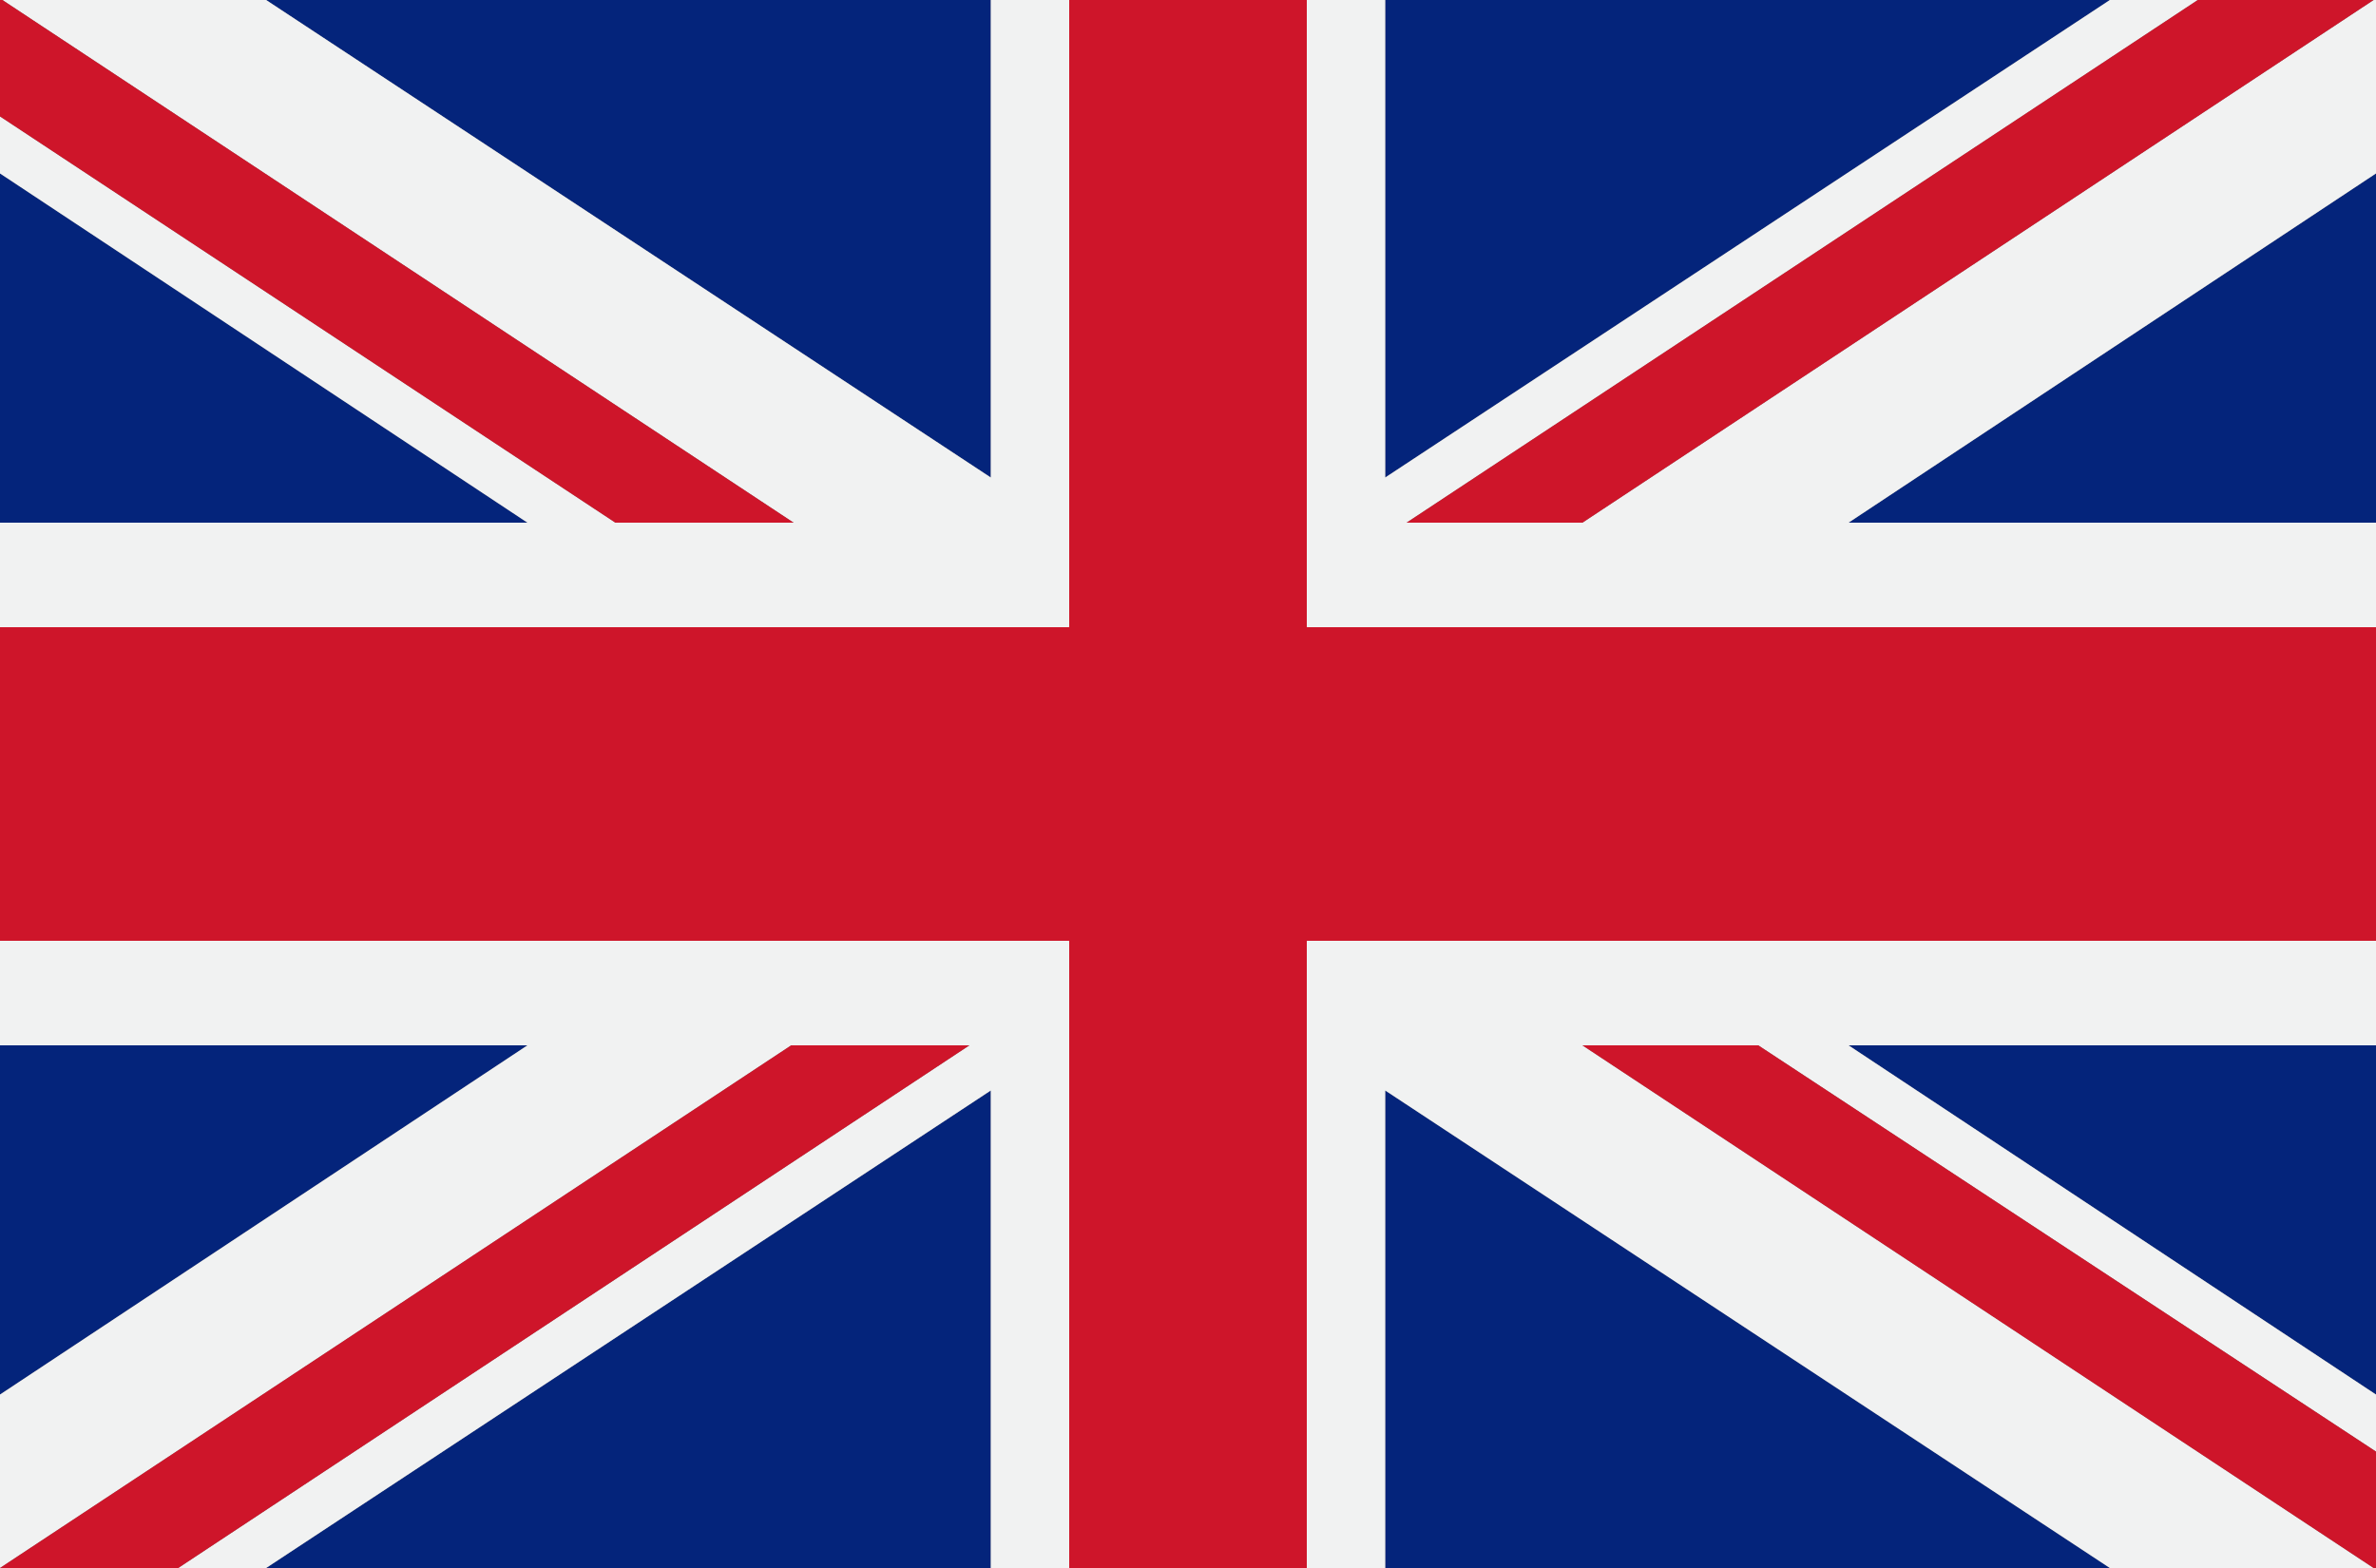
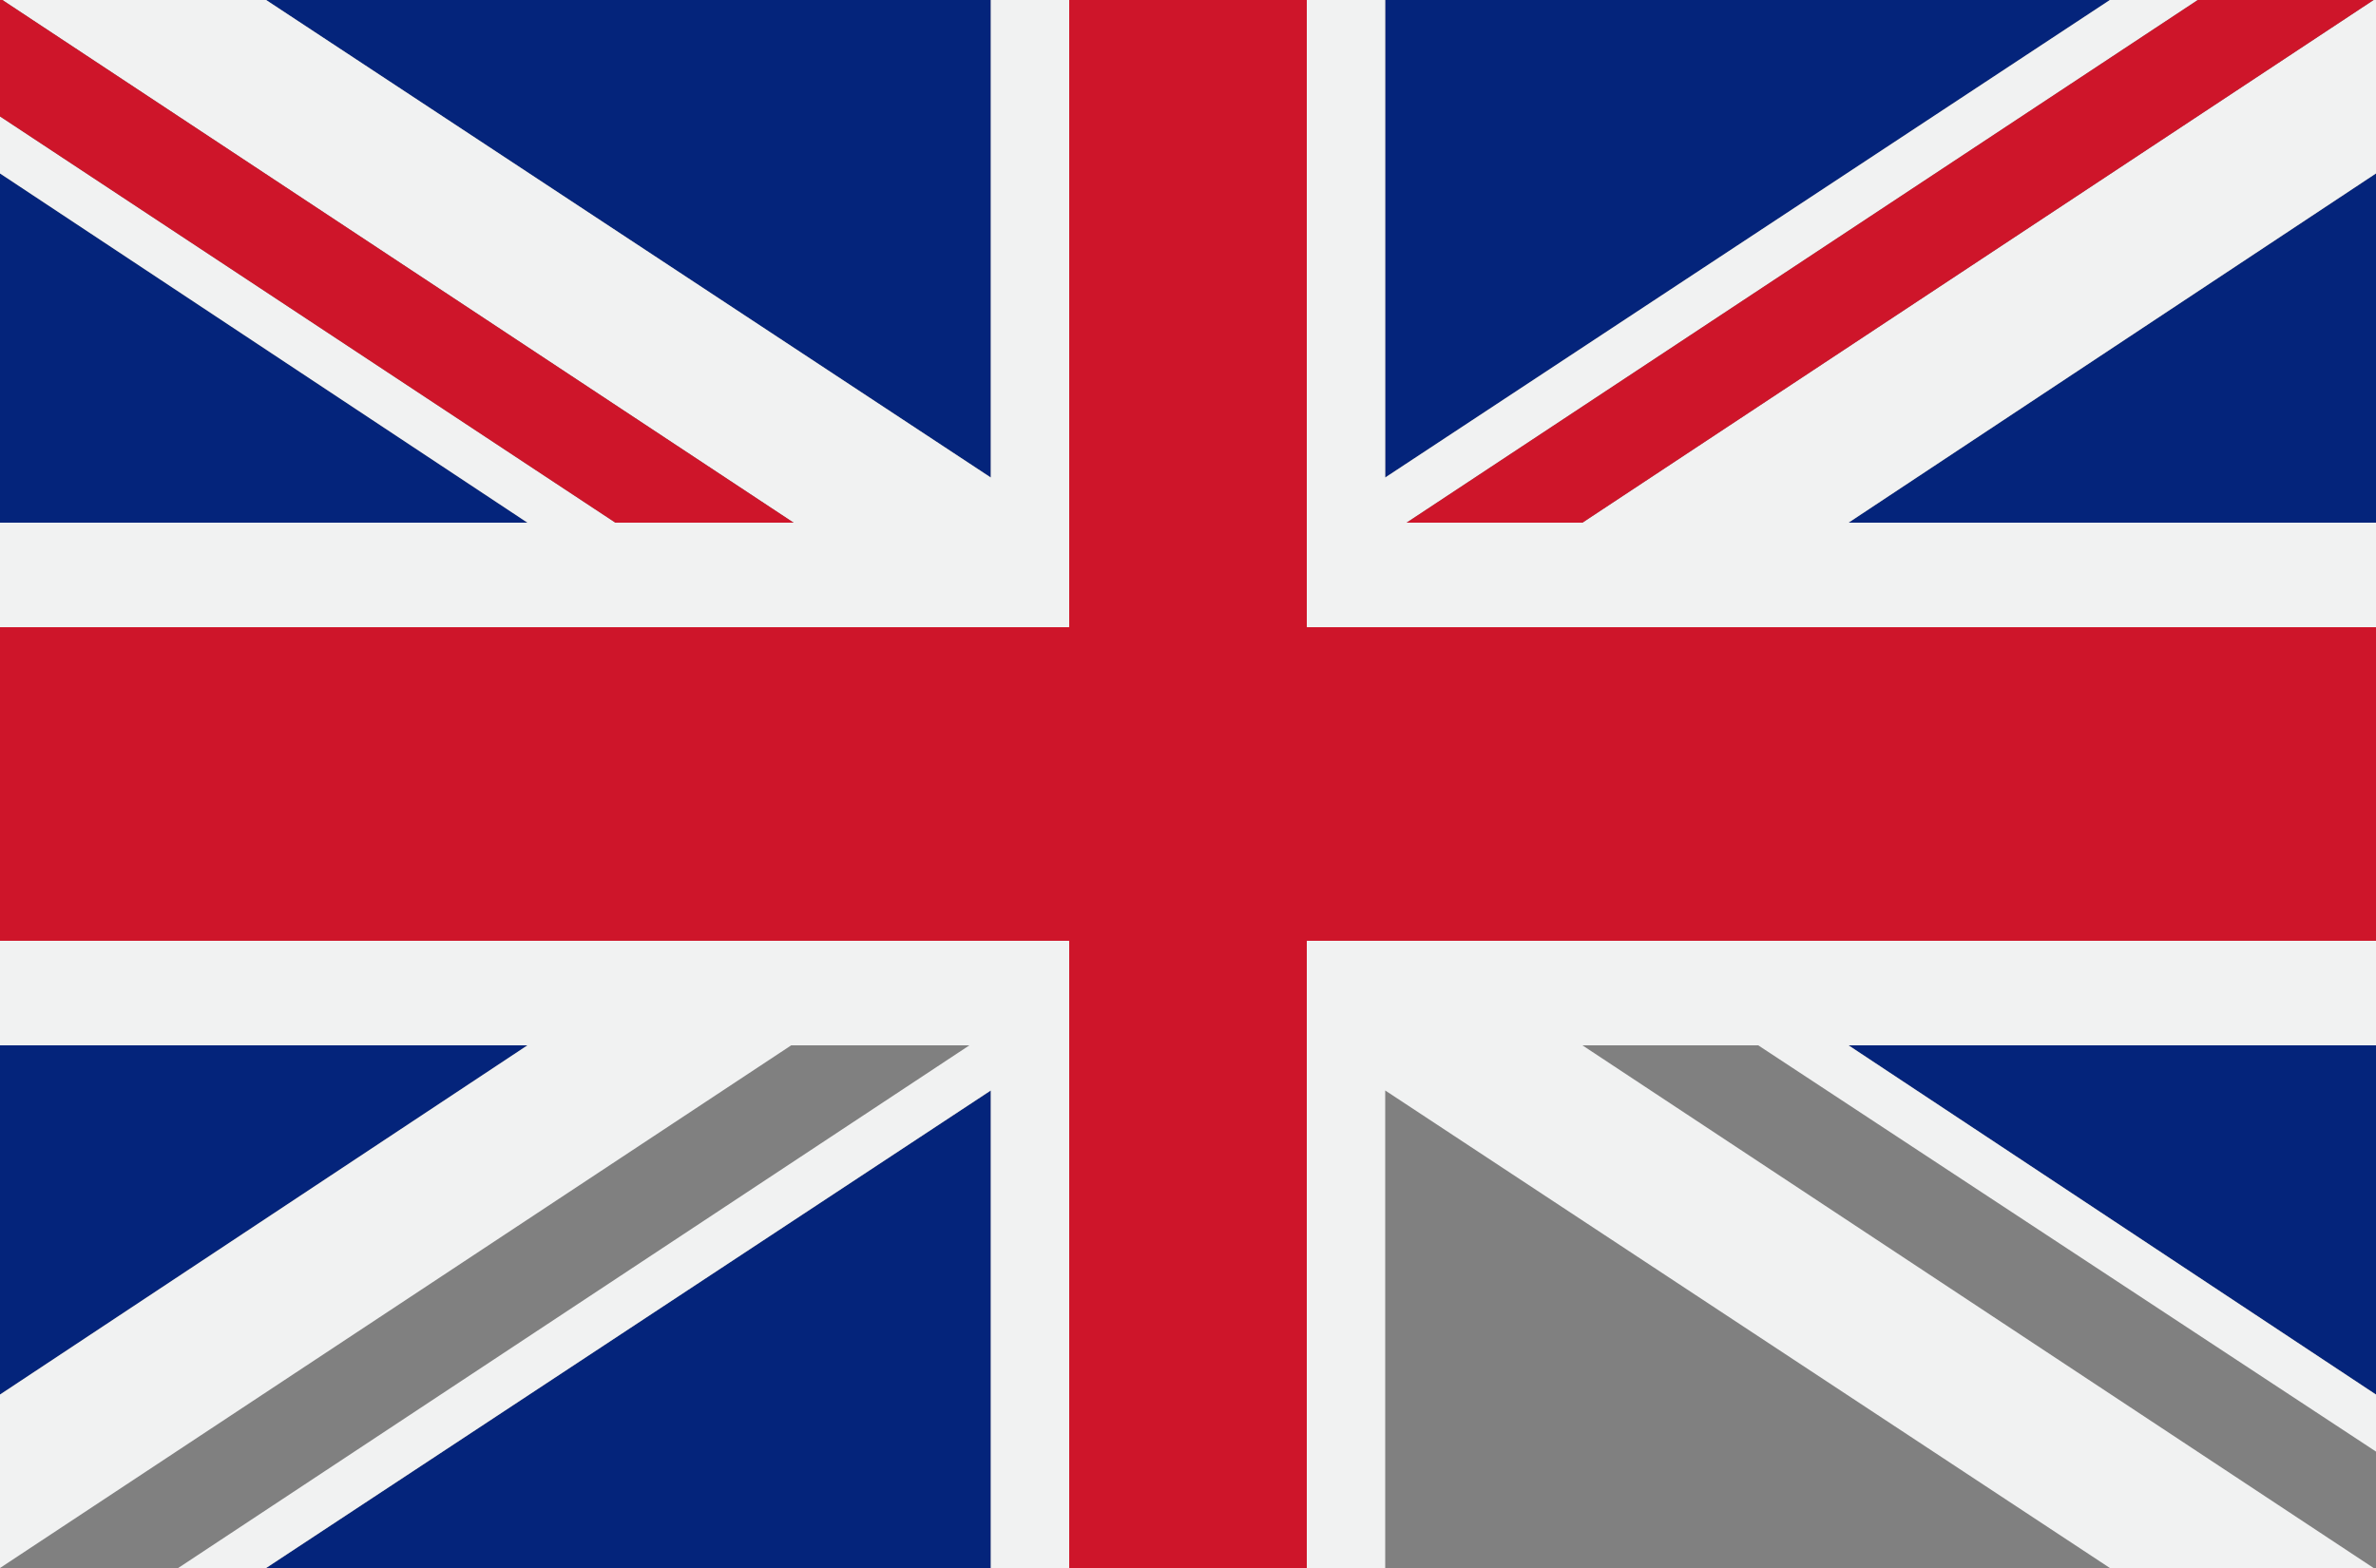
<svg xmlns="http://www.w3.org/2000/svg" version="1.1" id="Layer_1" x="0px" y="0px" viewBox="0 0 100 66" style="enable-background:new 0 0 100 66;" xml:space="preserve">
  <rect x="0" y="0" width="100" height="66" fill="#808080" stroke="none" />
  <style type="text/css">
	.st0{fill:#04247B;}
	.st1{fill:#F1F2F2;}
	.st2{fill:#CE152A;}
</style>
  <g>
    <g>
      <g>
        <g id="XMLID_6784_">
          <polygon id="XMLID_6798_" class="st0" points="0,44 0,58.7 22.2,44     " />
          <polygon id="XMLID_6797_" class="st0" points="41.7,0 11.2,0 41.7,20.1     " />
          <polygon id="XMLID_6796_" class="st0" points="0,7.3 0,22 22.2,22     " />
          <polygon id="XMLID_6795_" class="st0" points="100,22 100,7.3 77.8,22     " />
          <polygon id="XMLID_6794_" class="st0" points="88.8,0 58.3,0 58.3,20.1     " />
          <polygon id="XMLID_6793_" class="st0" points="100,58.7 100,44 77.8,44     " />
          <polygon id="XMLID_6792_" class="st0" points="11.2,66 41.7,66 41.7,45.9     " />
-           <polygon id="XMLID_6791_" class="st0" points="58.3,66 88.8,66 58.3,45.9     " />
          <polygon id="XMLID_6790_" class="st1" points="66.6,44 74,44 100,61.1 100,58.7 77.8,44 100,44 100,22 77.8,22 100,7.3 100,0       99.9,0 66.6,22 59.2,22 92.5,0 88.8,0 58.3,20.1 58.3,0 41.7,0 41.7,20.1 11.2,0 0.1,0 33.4,22 25.9,22 0,4.9 0,7.3 22.2,22       0,22 0,44 22.2,44 0,58.7 0,66 0,66 33.3,44 40.8,44 7.5,66 11.2,66 41.7,45.9 41.7,66 58.3,66 58.3,45.9 88.8,66 99.9,66           " />
          <polygon id="XMLID_6789_" class="st2" points="0,4.9 25.9,22 33.4,22 0.1,0 0,0     " />
-           <polygon id="XMLID_6788_" class="st2" points="66.6,44 99.9,66 100,66 100,61.1 74,44     " />
          <polygon id="XMLID_6787_" class="st2" points="59.2,22 66.6,22 99.9,0 92.5,0     " />
-           <polygon id="XMLID_6786_" class="st2" points="40.8,44 33.3,44 0,66 7.5,66     " />
          <polygon id="XMLID_6785_" class="st2" points="100,26.4 55,26.4 55,0 45,0 45,26.4 0,26.4 0,39.6 45,39.6 45,66 55,66 55,39.6       100,39.6     " />
        </g>
      </g>
    </g>
  </g>
</svg>